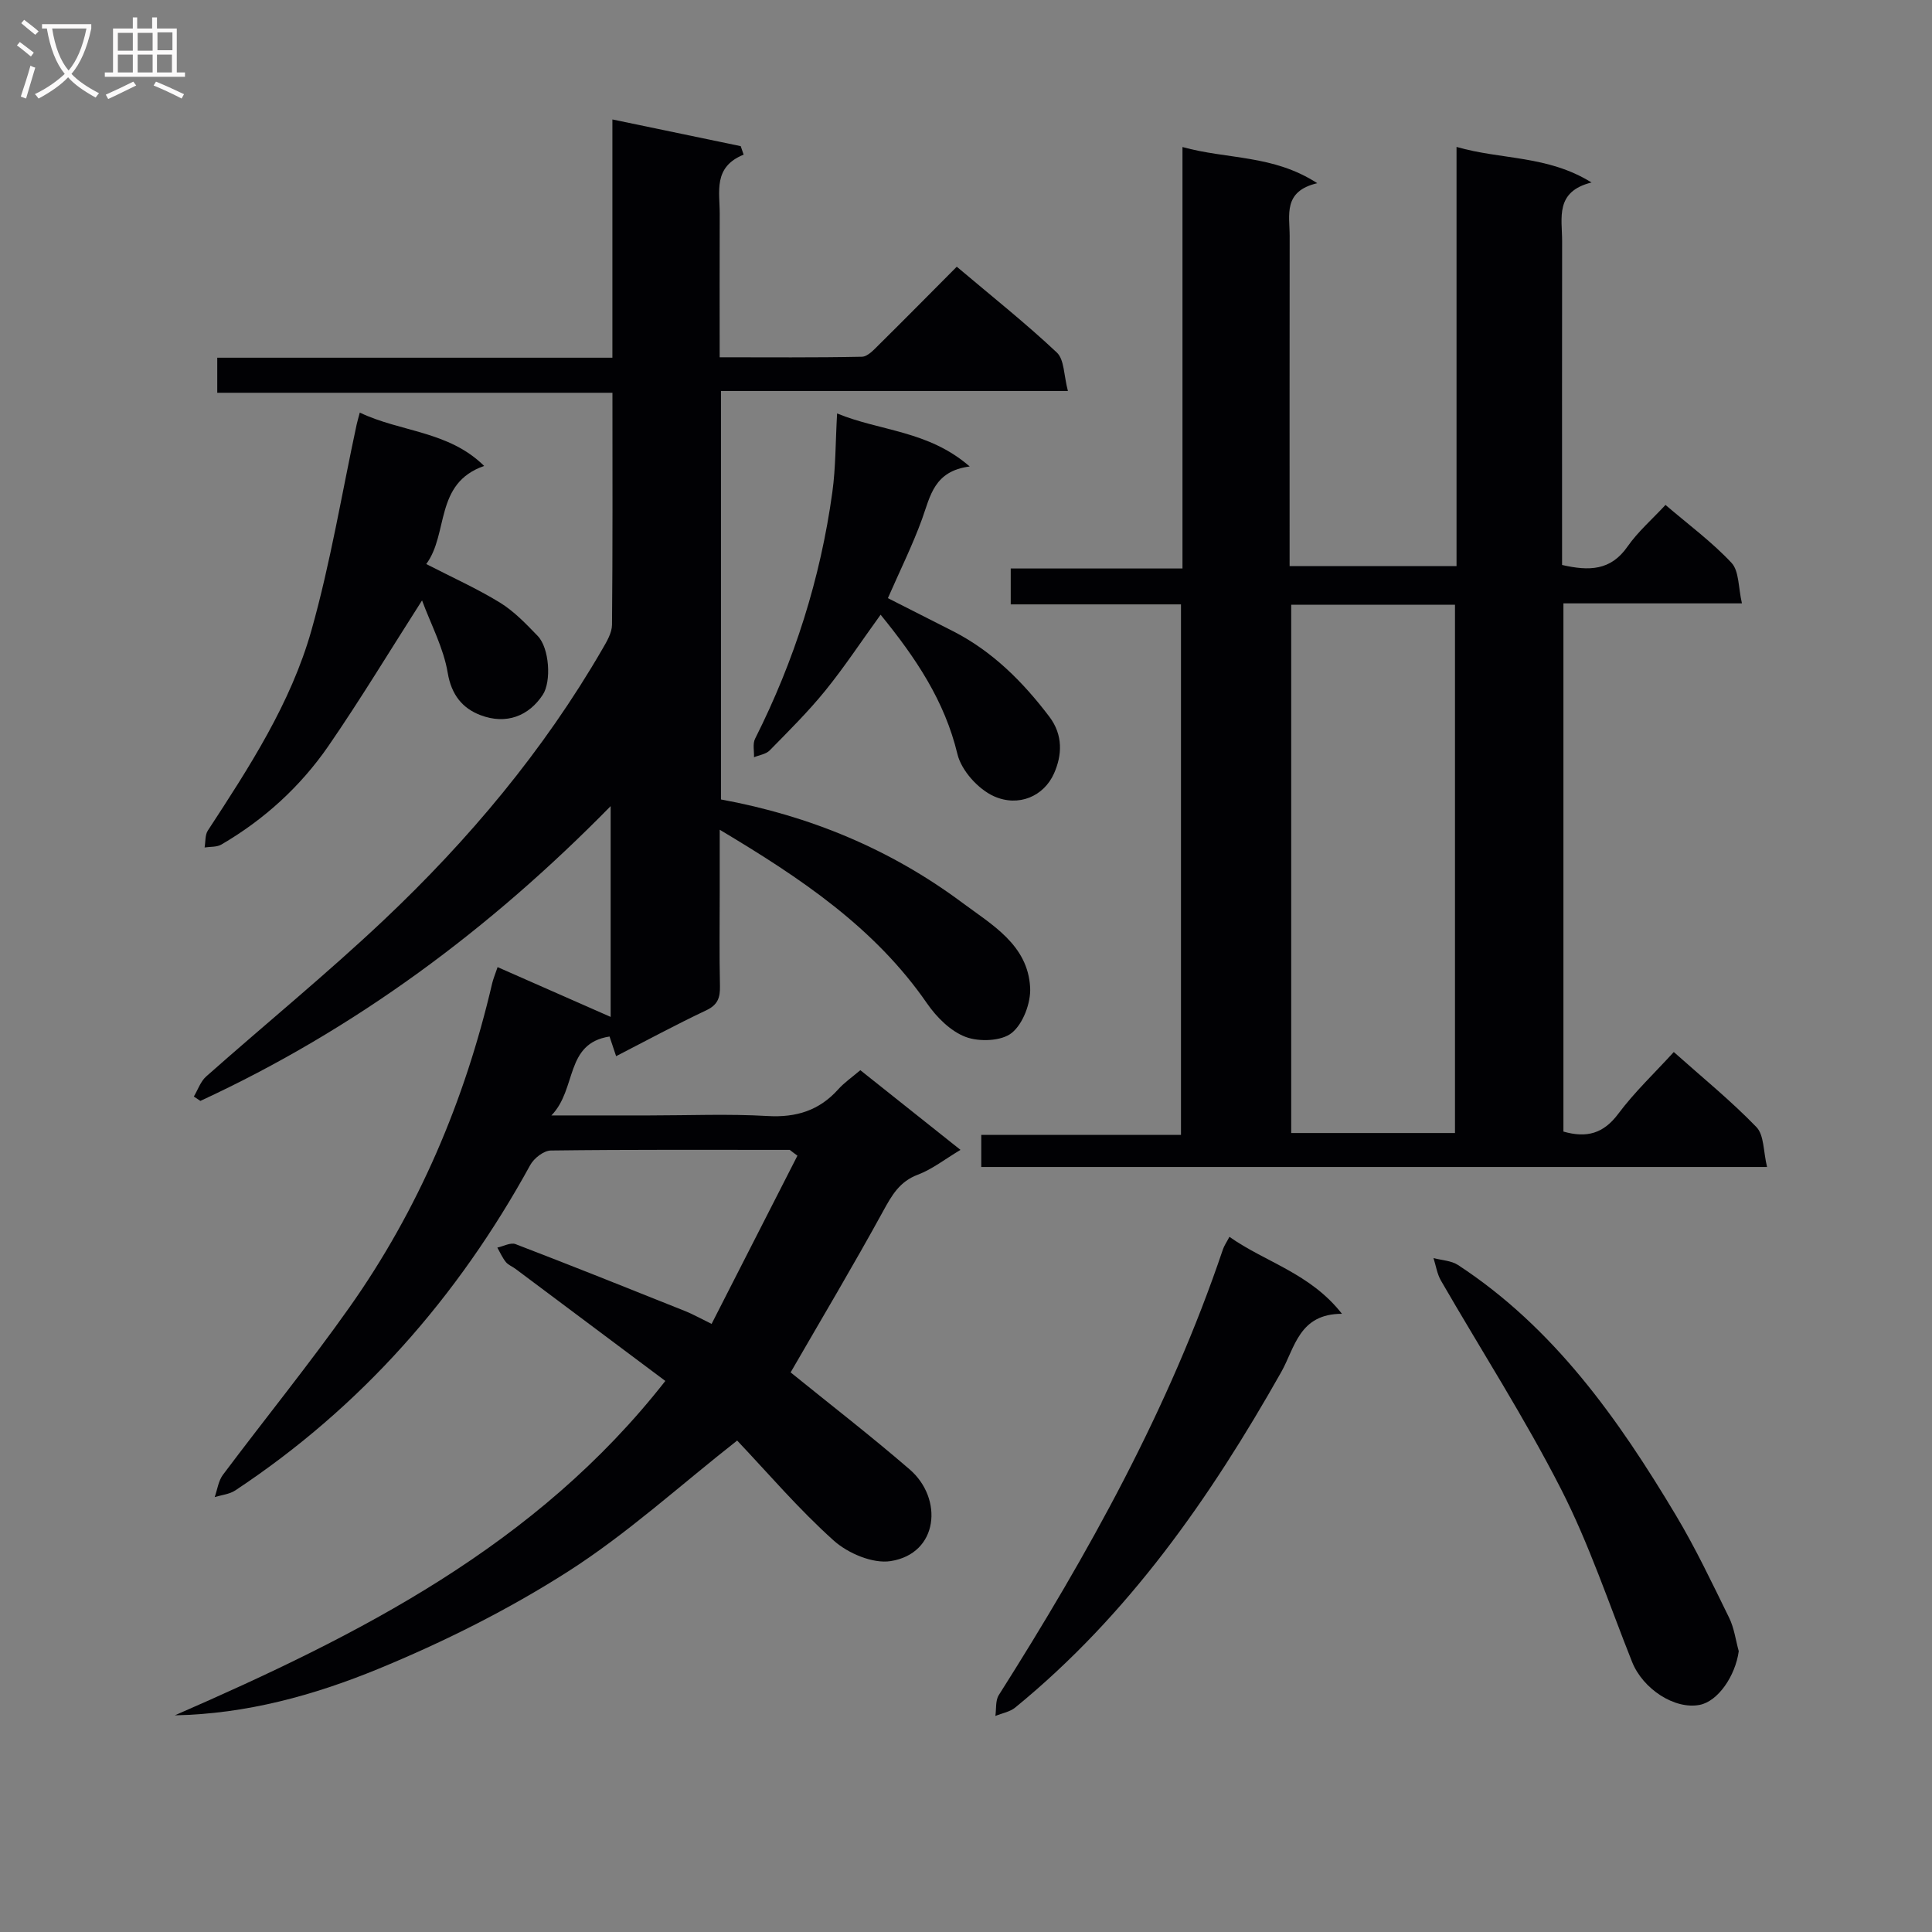
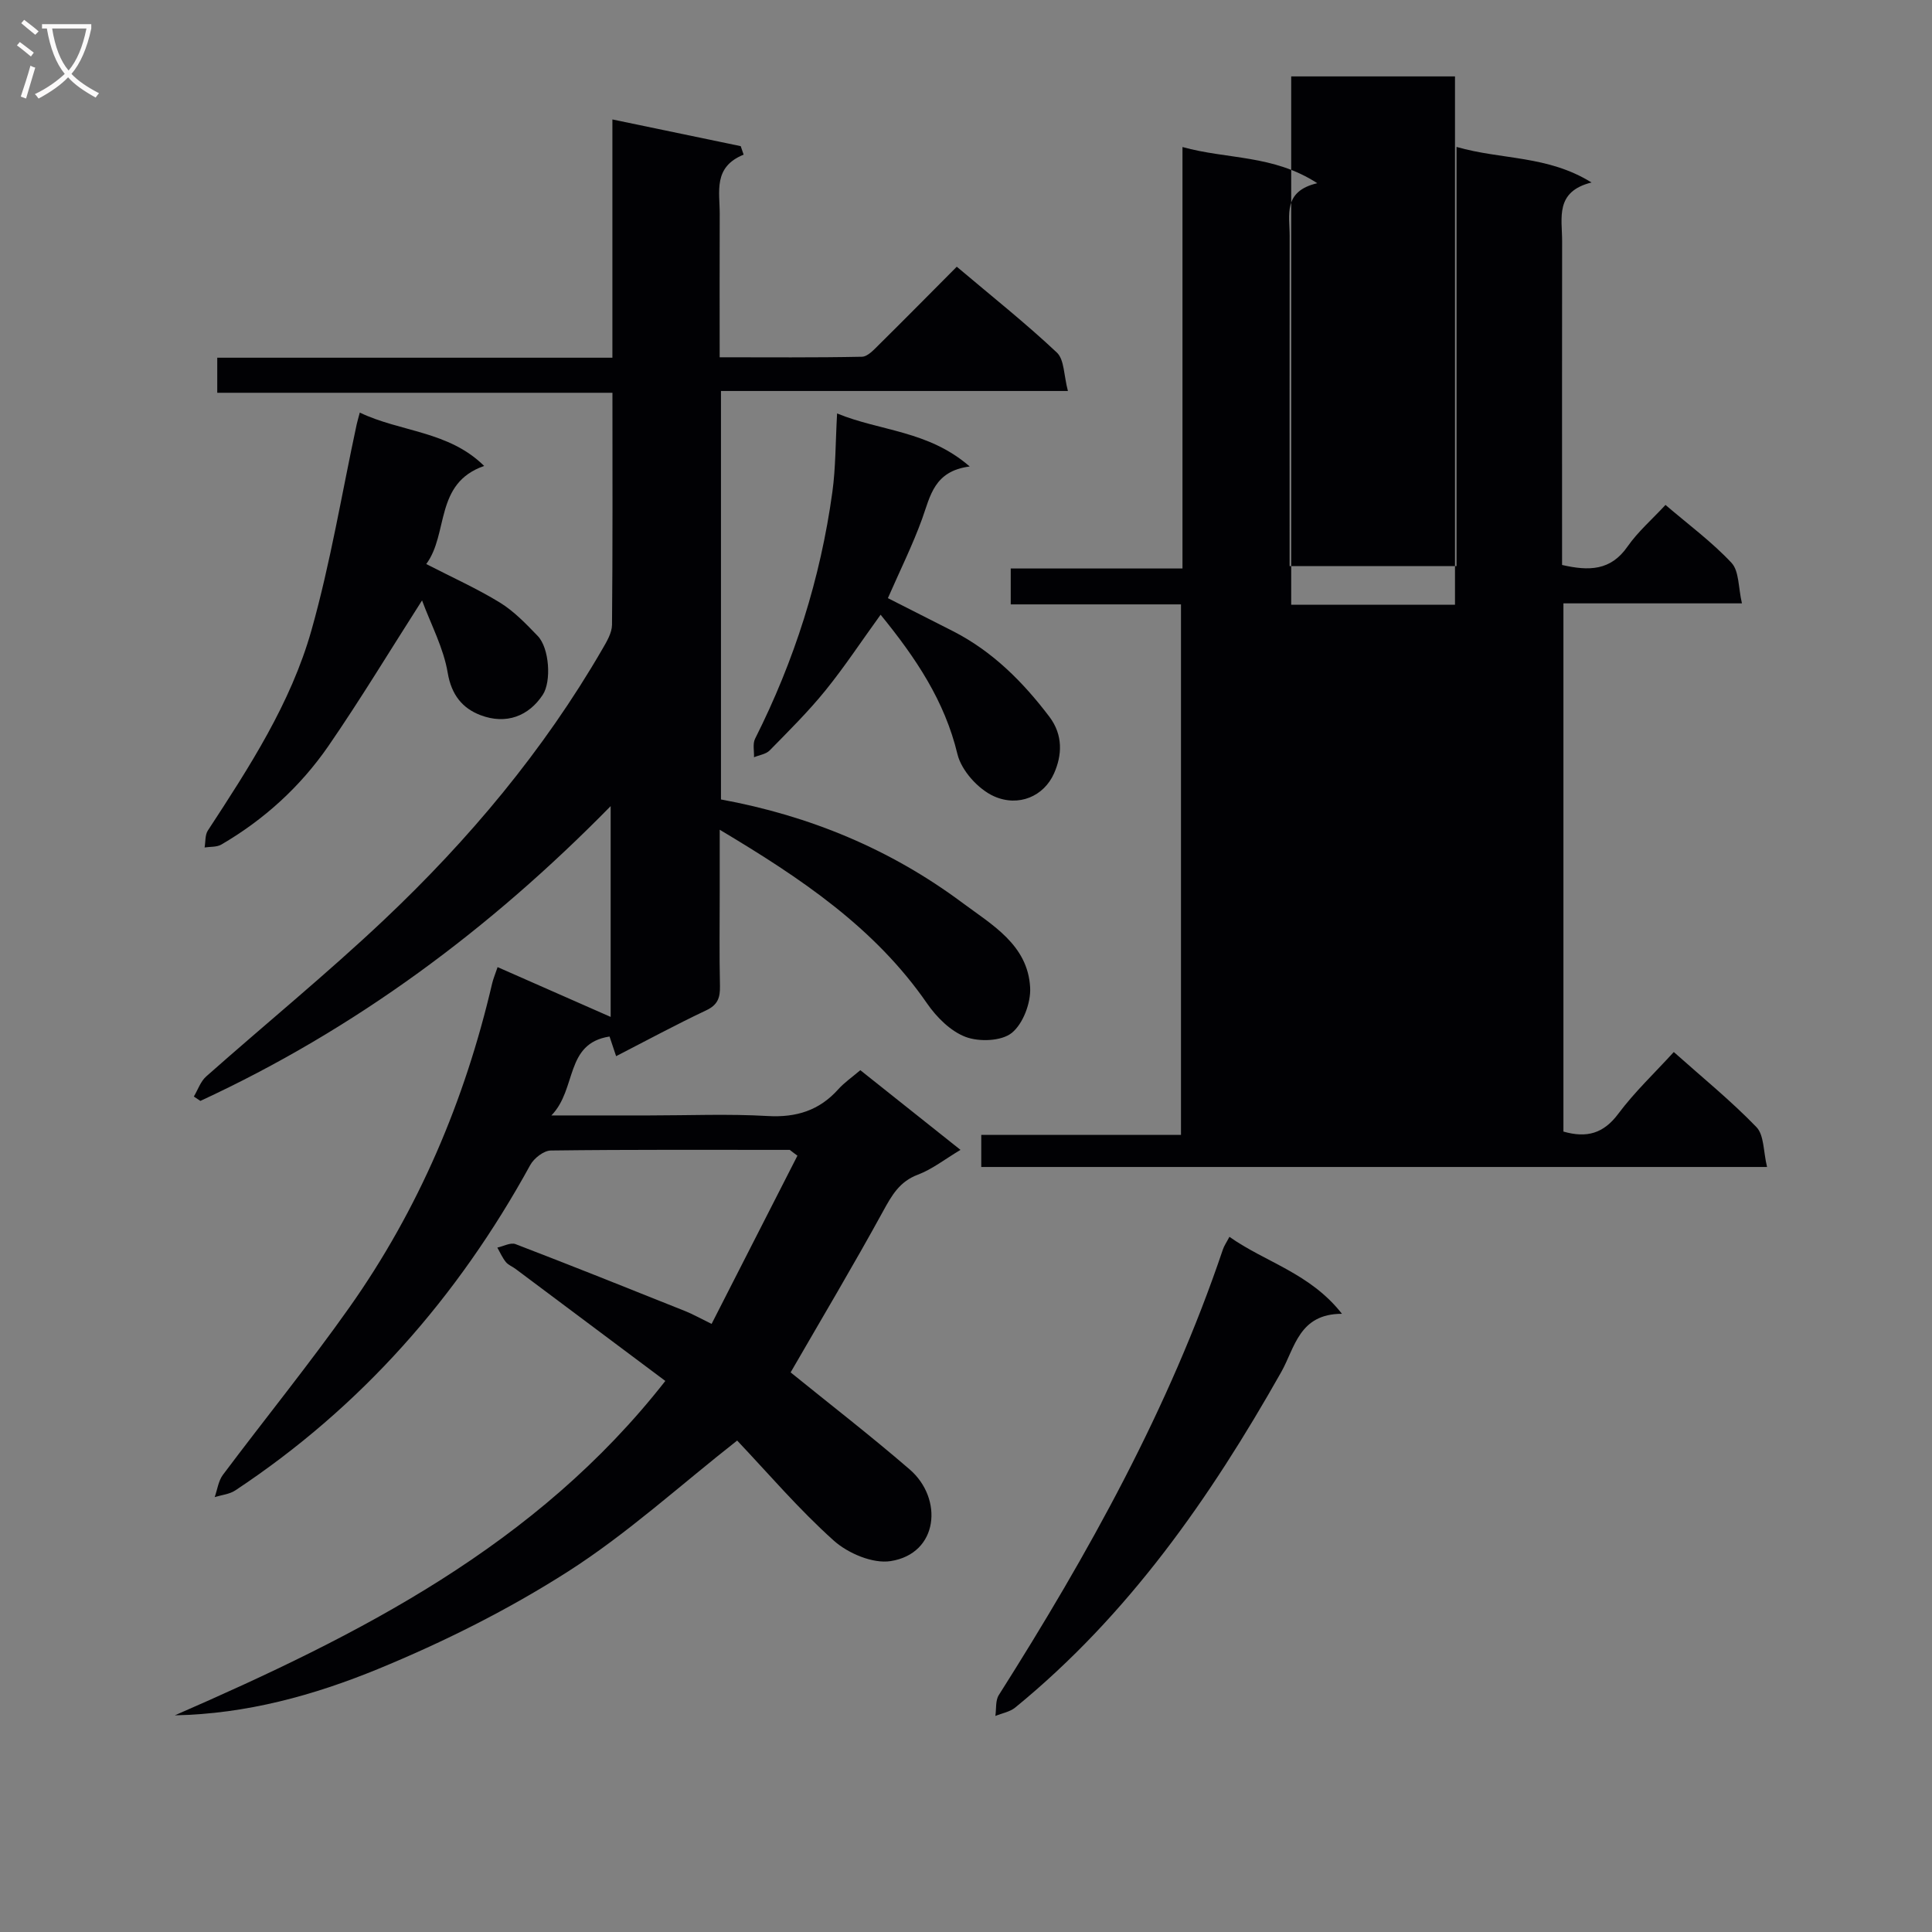
<svg xmlns="http://www.w3.org/2000/svg" enable-background="new 0 0 400 400" viewBox="0 0 400 400">
  <rect x="0" y="0" width="400" height="400" fill="#808080" stroke="none" />
  <g fill="#010104">
    <path d="m163.51 238.07c-16.49 0-32.98-.08-49.47.13-1.46.02-3.49 1.6-4.26 3.01-14.99 27.33-34.99 50.1-61.06 67.36-1.2.8-2.83.94-4.27 1.39.55-1.55.76-3.35 1.7-4.61 8.68-11.58 17.82-22.83 26.17-34.64 14.36-20.31 23.92-42.86 29.57-67.08.21-.92.59-1.8 1.13-3.4 7.97 3.51 15.62 6.88 23.41 10.31 0-13.86 0-28.22 0-43.64-25.04 25.53-52.93 46.22-84.94 61.03-.45-.3-.91-.6-1.36-.9.84-1.41 1.4-3.14 2.57-4.17 12.21-10.82 24.87-21.15 36.73-32.34 17.61-16.63 33.11-35.1 45.3-56.16.9-1.55 1.96-3.32 1.98-5 .15-15.81.09-31.63.09-48.04-27.34 0-54.39 0-81.82 0 0-2.63 0-4.68 0-7.26h81.81c0-16.59 0-32.67 0-49.33 9.3 1.94 17.93 3.73 26.57 5.53.2.59.4 1.17.6 1.76-6.36 2.57-4.93 7.68-4.95 12.27-.04 9.65-.01 19.31-.01 29.68 9.95 0 19.7.09 29.45-.11 1.19-.02 2.49-1.46 3.51-2.47 5.31-5.25 10.55-10.56 16.13-16.17 7.18 6.07 14.21 11.65 20.72 17.77 1.56 1.47 1.43 4.73 2.29 7.96-24.51 0-48.04 0-71.83 0v84.57c18.34 3.36 35.07 10.29 49.94 21.36 6.18 4.6 13.6 8.74 14.07 17.58.17 3.16-1.46 7.5-3.8 9.39-2.13 1.72-6.74 1.89-9.54.84-3.12-1.17-6.03-4.08-8.01-6.95-10.81-15.65-26.04-25.88-42.92-35.95v12.84c0 6.5-.1 13 .05 19.5.05 2.4-.43 3.91-2.83 5.04-6.16 2.91-12.16 6.15-18.67 9.5-.43-1.29-.8-2.4-1.36-4.07-9.31 1.44-6.7 10.86-12.04 16.34h20.28c8.17 0 16.35-.35 24.49.12 5.94.34 10.69-1.14 14.64-5.55 1.21-1.35 2.74-2.4 4.55-3.94 6.71 5.34 13.41 10.67 20.74 16.5-3.24 1.93-5.85 4.01-8.82 5.13-3.8 1.43-5.39 4.26-7.2 7.56-6.13 11.19-12.67 22.16-19.15 33.38 7.92 6.42 16.47 13.03 24.63 20.07 7.01 6.04 6.02 17.44-3.92 19-3.68.58-8.82-1.6-11.76-4.23-7.28-6.52-13.67-14.03-20.02-20.73-11.95 9.39-22.8 19.31-35.01 27.11-12.38 7.91-25.75 14.6-39.35 20.19-13.25 5.44-27.24 9.31-42.06 9.59 38.14-16.63 74.82-35.07 101.55-69.23-10.56-7.9-20.78-15.55-31-23.19-.66-.5-1.52-.81-2.02-1.43-.72-.89-1.19-1.98-1.76-2.99 1.26-.27 2.75-1.11 3.76-.72 11.76 4.51 23.46 9.2 35.16 13.88 1.53.61 2.98 1.44 5.44 2.64 5.97-11.7 11.87-23.26 17.77-34.83-.56-.4-1.07-.8-1.59-1.2z" />
-     <path d="m346.54 217.81c5.84 5.21 11.8 10.05 17.1 15.53 1.62 1.67 1.43 5.09 2.21 8.27-54.75 0-108.6 0-162.69 0 0-2.05 0-4 0-6.64h41.35c0-36.92 0-73.15 0-109.84-11.76 0-23.34 0-35.25 0 0-2.53 0-4.6 0-7.43h35.56c0-29.32 0-57.9 0-87.26 9.3 2.59 18.74 1.55 27.91 7.49-7.16 1.67-5.71 6.63-5.72 10.94-.03 22.65-.01 45.31-.01 68.34h34.56c0-28.76 0-57.32 0-86.79 9.41 2.7 18.82 1.7 27.95 7.36-7.63 1.9-6.08 7.37-6.09 12.16-.03 20.5-.01 41-.01 61.5v5.53c5.58 1.28 10.07 1.2 13.55-3.81 2.15-3.08 5.08-5.62 7.86-8.62 4.78 4.09 9.63 7.67 13.67 11.99 1.59 1.7 1.39 5.09 2.16 8.39-12.83 0-24.75 0-36.96 0v109.36c4.83 1.38 8.3.42 11.37-3.7 3.37-4.51 7.52-8.43 11.48-12.77zm-79.21-92.61v109.38h33.91c0-36.59 0-72.93 0-109.38-11.46 0-22.57 0-33.91 0z" />
+     <path d="m346.54 217.81c5.84 5.21 11.8 10.05 17.1 15.53 1.62 1.67 1.43 5.09 2.21 8.27-54.75 0-108.6 0-162.69 0 0-2.05 0-4 0-6.64h41.35c0-36.92 0-73.15 0-109.84-11.76 0-23.34 0-35.25 0 0-2.53 0-4.6 0-7.43h35.56c0-29.32 0-57.9 0-87.26 9.3 2.59 18.74 1.55 27.91 7.49-7.16 1.67-5.71 6.63-5.72 10.94-.03 22.65-.01 45.31-.01 68.34h34.56c0-28.76 0-57.32 0-86.79 9.41 2.7 18.82 1.7 27.95 7.36-7.63 1.9-6.08 7.37-6.09 12.16-.03 20.5-.01 41-.01 61.5v5.53c5.58 1.28 10.07 1.2 13.55-3.81 2.15-3.08 5.08-5.62 7.86-8.62 4.78 4.09 9.63 7.67 13.67 11.99 1.59 1.7 1.39 5.09 2.16 8.39-12.83 0-24.75 0-36.96 0v109.36c4.83 1.38 8.3.42 11.37-3.7 3.37-4.51 7.52-8.43 11.48-12.77zm-79.21-92.61h33.91c0-36.59 0-72.93 0-109.38-11.46 0-22.57 0-33.91 0z" />
    <path d="m74.49 85.42c8.45 4.05 18.38 3.77 25.75 11.05-10.34 3.58-7.32 14.01-11.99 20.31 5.44 2.8 10.55 5.09 15.27 7.99 2.92 1.8 5.4 4.4 7.81 6.9 2.43 2.52 2.85 9.44 1.05 12.17-2.88 4.39-7.55 6.26-12.91 4.22-3.7-1.41-6.01-4.17-6.78-8.78-.86-5.13-3.46-9.97-5.31-14.97-6.84 10.7-12.81 20.59-19.35 30.09-5.81 8.43-13.32 15.28-22.21 20.46-.95.55-2.3.42-3.46.6.21-1.18.07-2.58.67-3.5 8.56-13.1 17.17-26.32 21.45-41.46 3.95-13.98 6.3-28.41 9.37-42.65.13-.6.32-1.2.64-2.43z" />
    <path d="m182.32 127.27c-4.04 5.58-7.49 10.83-11.43 15.69-3.55 4.38-7.58 8.37-11.54 12.41-.76.78-2.15.95-3.24 1.41.05-1.29-.31-2.8.23-3.85 8.13-16.15 13.53-33.15 15.99-51.05.7-5.06.64-10.23.98-16.28 9 3.7 18.85 3.51 27.46 10.98-7.39.94-8.15 6.12-9.86 10.86-1.98 5.45-4.58 10.68-7.08 16.4 4.45 2.26 8.96 4.53 13.46 6.83 8.19 4.18 14.47 10.47 19.97 17.72 2.9 3.84 2.61 8.03.97 11.73-2.1 4.74-7.33 7.02-12.44 4.74-3.25-1.45-6.74-5.32-7.56-8.72-2.65-11.03-8.58-19.87-15.91-28.87z" />
    <path d="m254.54 256.07c7.44 5.27 16.69 7.5 23.3 15.94-8.89-.01-9.74 7.03-12.57 12.05-14.72 26.06-31.65 50.33-55.07 69.46-1.11.91-2.73 1.18-4.12 1.75.22-1.45-.01-3.19.71-4.32 18.52-29.23 35.28-59.33 46.4-92.27.26-.77.75-1.46 1.35-2.61z" />
-     <path d="m359.99 341.86c-.71 5.15-4.3 10.38-8.1 11.12-5.19 1-11.75-3.3-13.98-8.89-4.78-12-8.87-24.36-14.73-35.82-7.54-14.76-16.55-28.76-24.85-43.14-.8-1.39-1.04-3.1-1.54-4.66 1.7.46 3.67.52 5.07 1.43 19.89 13.02 33.18 31.86 45.11 51.81 4.08 6.82 7.5 14.04 11.01 21.19 1.06 2.13 1.36 4.63 2.01 6.96z" />
  </g>
  <path d="m6.4 11.7c-1-.8-1.9-1.6-2.9-2.3l.6-.7c.9.7 1.9 1.4 2.9 2.2zm-2.1 8.3c.7-2.1 1.4-4.2 2-6.4.2.1.6.3 1 .4-.7 2.3-1.3 4.4-1.9 6.4zm3-12.8c-1.1-.9-2.1-1.7-2.9-2.4l.6-.7c1 .8 2 1.5 3 2.4zm1.4-1.3v-.9h10.2v.9c-.9 4.2-2.3 7.3-4.1 9.4 1.3 1.4 3.2 2.7 5.7 4-.2.2-.4.5-.7.9-2.5-1.4-4.4-2.7-5.7-4.2-1.4 1.5-3.5 3-6.1 4.4 0 0 0 0-.1-.1-.3-.4-.5-.7-.7-.8 2.7-1.3 4.7-2.8 6.2-4.2-1.8-2.2-3-5.3-3.7-9.4zm9.2 0h-7.1c.6 3.8 1.7 6.7 3.4 8.7 1.7-2 2.9-4.8 3.7-8.7z" fill="#fbfafa" />
-   <path d="m31.6 3.6h.9v2.3h4.1v9.1h1.7v.9h-16.6v-.9h1.7v-9.1h4.1v-2.3h.9v2.3h3.1v-2.3zm-4 13.3.6.8c-1.9.9-3.8 1.9-5.8 2.8-.2-.3-.3-.6-.5-.9 2-.9 3.9-1.8 5.7-2.7zm-3.2-10.1v3.7h3.1v-3.7zm0 4.5v3.7h3.1v-3.7zm4.1-4.5v3.7h3.1v-3.7zm0 4.5v3.7h3.1v-3.7zm9.1 9.1c-2.1-1.1-4.1-2-5.8-2.7l.5-.8c2.2.9 4.1 1.8 5.8 2.6zm-1.9-13.7h-3.1v3.7h3.1v-3.6zm-3.2 4.6v3.7h3.1v-3.7z" fill="#fbfafa" />
</svg>